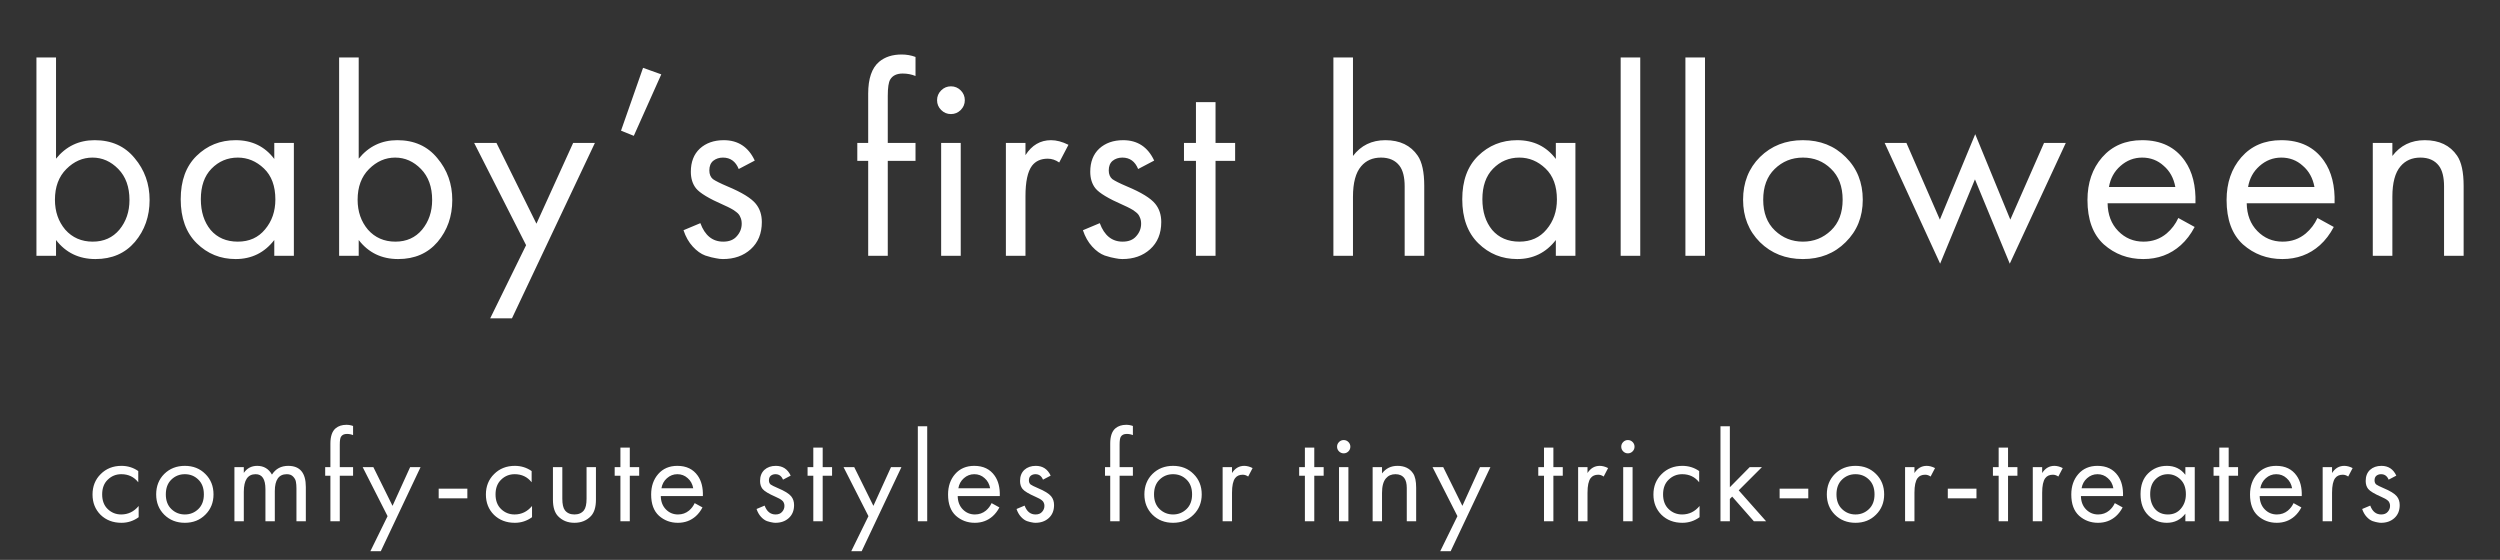
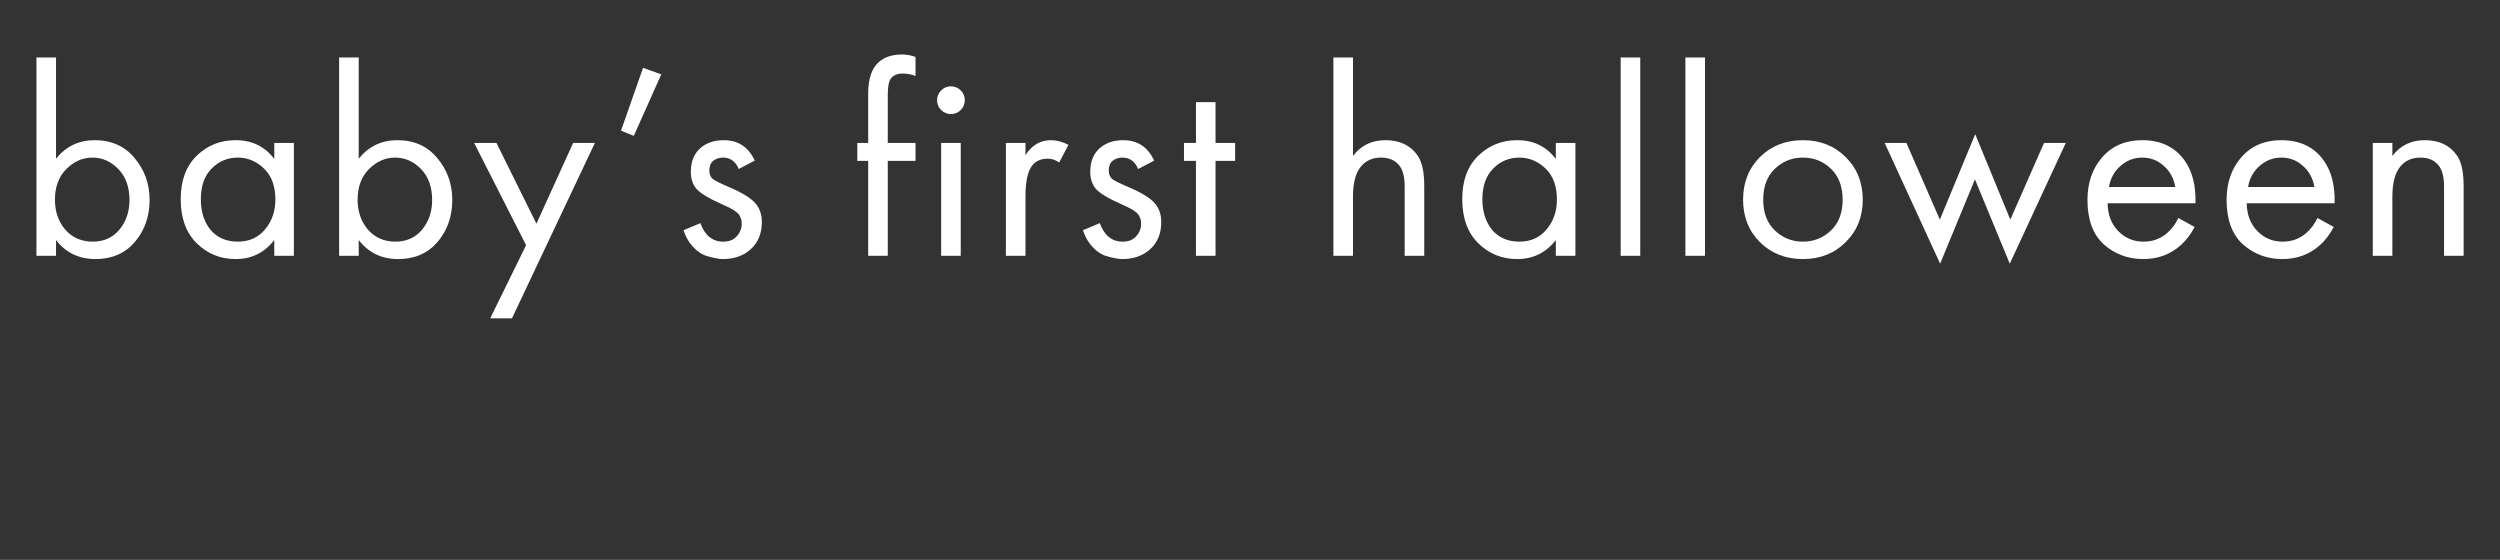
<svg xmlns="http://www.w3.org/2000/svg" width="518" height="116" viewBox="0 0 518 116" fill="none">
  <rect x="0" y="0" width="518" height="116" fill="#333333" stroke="none" />
  <path d="M11.608 49.731V53H7.55V11.912H11.608V32.879C13.675 30.324 16.342 29.046 19.611 29.046C23.106 29.046 25.868 30.286 27.897 32.766C29.963 35.209 30.997 38.102 30.997 41.446C30.997 44.828 29.982 47.721 27.953 50.126C25.924 52.493 23.2 53.676 19.78 53.676C16.361 53.676 13.637 52.361 11.608 49.731ZM19.217 50.069C21.509 50.069 23.35 49.242 24.74 47.589C26.131 45.898 26.826 43.851 26.826 41.446C26.826 38.74 26.055 36.599 24.515 35.021C22.974 33.443 21.19 32.653 19.16 32.653C17.131 32.653 15.328 33.443 13.75 35.021C12.172 36.599 11.383 38.722 11.383 41.389C11.383 43.832 12.097 45.898 13.524 47.589C14.99 49.242 16.887 50.069 19.217 50.069ZM56.831 32.935V29.61H60.889V53H56.831V49.731C54.802 52.361 52.134 53.676 48.828 53.676C45.671 53.676 42.985 52.587 40.768 50.407C38.551 48.228 37.443 45.184 37.443 41.277C37.443 37.444 38.532 34.457 40.711 32.315C42.928 30.136 45.634 29.046 48.828 29.046C52.209 29.046 54.877 30.343 56.831 32.935ZM49.278 32.653C47.137 32.653 45.314 33.424 43.811 34.964C42.346 36.467 41.613 38.571 41.613 41.277C41.613 43.869 42.29 45.992 43.642 47.646C45.032 49.261 46.911 50.069 49.278 50.069C51.646 50.069 53.524 49.224 54.915 47.533C56.342 45.842 57.056 43.776 57.056 41.333C57.056 38.553 56.267 36.411 54.689 34.908C53.111 33.405 51.307 32.653 49.278 32.653ZM74.324 49.731V53H70.266V11.912H74.324V32.879C76.39 30.324 79.058 29.046 82.327 29.046C85.822 29.046 88.583 30.286 90.612 32.766C92.679 35.209 93.712 38.102 93.712 41.446C93.712 44.828 92.698 47.721 90.669 50.126C88.64 52.493 85.915 53.676 82.496 53.676C79.077 53.676 76.353 52.361 74.324 49.731ZM81.933 50.069C84.225 50.069 86.066 49.242 87.456 47.589C88.846 45.898 89.541 43.851 89.541 41.446C89.541 38.74 88.771 36.599 87.231 35.021C85.69 33.443 83.905 32.653 81.876 32.653C79.847 32.653 78.044 33.443 76.466 35.021C74.887 36.599 74.098 38.722 74.098 41.389C74.098 43.832 74.812 45.898 76.24 47.589C77.706 49.242 79.603 50.069 81.933 50.069ZM101.567 65.963L109.007 50.802L98.242 29.61H102.864L111.149 46.349L118.758 29.61H123.266L106.076 65.963H101.567ZM128.675 27.074L133.24 14.054L137.017 15.407L131.324 28.144L128.675 27.074ZM156.387 33.273L153.062 35.021C152.423 33.443 151.333 32.653 149.793 32.653C149.004 32.653 148.327 32.879 147.764 33.33C147.238 33.781 146.975 34.438 146.975 35.302C146.975 36.092 147.219 36.693 147.707 37.106C148.233 37.482 149.248 37.989 150.751 38.628C153.719 39.868 155.673 41.07 156.612 42.235C157.439 43.249 157.852 44.508 157.852 46.011C157.852 48.378 157.082 50.257 155.542 51.647C154.039 53 152.122 53.676 149.793 53.676C149.342 53.676 148.853 53.62 148.327 53.507C147.801 53.432 147.068 53.244 146.129 52.944C145.227 52.605 144.363 51.986 143.536 51.084C142.71 50.182 142.071 49.055 141.62 47.702L145.115 46.237C146.054 48.792 147.632 50.069 149.849 50.069C151.089 50.069 152.028 49.693 152.667 48.942C153.343 48.191 153.682 47.326 153.682 46.349C153.682 45.823 153.588 45.372 153.4 44.997C153.249 44.583 152.968 44.226 152.554 43.926C152.179 43.625 151.803 43.381 151.427 43.193C151.089 43.005 150.582 42.761 149.905 42.46C146.899 41.145 145.002 39.999 144.213 39.022C143.499 38.12 143.142 36.974 143.142 35.584C143.142 33.555 143.762 31.958 145.002 30.794C146.279 29.629 147.933 29.046 149.962 29.046C152.93 29.046 155.072 30.455 156.387 33.273ZM189.695 33.33H183.946V53H179.888V33.33H177.633V29.61H179.888V19.408C179.888 16.29 180.639 14.092 182.142 12.814C183.344 11.8 184.904 11.292 186.82 11.292C187.835 11.292 188.793 11.461 189.695 11.8V15.745C188.868 15.407 187.985 15.238 187.046 15.238C185.806 15.238 184.941 15.651 184.453 16.478C184.115 17.041 183.946 18.168 183.946 19.859V29.61H189.695V33.33ZM195.006 29.61H199.064V53H195.006V29.61ZM195.006 22.79C194.442 22.227 194.16 21.55 194.16 20.761C194.16 19.972 194.442 19.296 195.006 18.732C195.569 18.168 196.246 17.887 197.035 17.887C197.824 17.887 198.5 18.168 199.064 18.732C199.627 19.296 199.909 19.972 199.909 20.761C199.909 21.55 199.627 22.227 199.064 22.79C198.5 23.354 197.824 23.636 197.035 23.636C196.246 23.636 195.569 23.354 195.006 22.79ZM208.42 53V29.61H212.478V32.146C213.794 30.079 215.56 29.046 217.776 29.046C218.904 29.046 220.106 29.366 221.384 30.004L219.467 33.668C218.716 33.142 217.927 32.879 217.1 32.879C215.672 32.879 214.583 33.367 213.831 34.344C212.929 35.547 212.478 37.651 212.478 40.657V53H208.42ZM239.146 33.273L235.821 35.021C235.182 33.443 234.093 32.653 232.552 32.653C231.763 32.653 231.087 32.879 230.523 33.33C229.997 33.781 229.734 34.438 229.734 35.302C229.734 36.092 229.978 36.693 230.467 37.106C230.993 37.482 232.007 37.989 233.51 38.628C236.479 39.868 238.432 41.07 239.372 42.235C240.198 43.249 240.612 44.508 240.612 46.011C240.612 48.378 239.841 50.257 238.301 51.647C236.798 53 234.882 53.676 232.552 53.676C232.101 53.676 231.613 53.62 231.087 53.507C230.561 53.432 229.828 53.244 228.888 52.944C227.987 52.605 227.122 51.986 226.296 51.084C225.469 50.182 224.83 49.055 224.38 47.702L227.874 46.237C228.813 48.792 230.391 50.069 232.608 50.069C233.848 50.069 234.788 49.693 235.426 48.942C236.103 48.191 236.441 47.326 236.441 46.349C236.441 45.823 236.347 45.372 236.159 44.997C236.009 44.583 235.727 44.226 235.314 43.926C234.938 43.625 234.562 43.381 234.187 43.193C233.848 43.005 233.341 42.761 232.665 42.46C229.659 41.145 227.761 39.999 226.972 39.022C226.258 38.12 225.901 36.974 225.901 35.584C225.901 33.555 226.521 31.958 227.761 30.794C229.039 29.629 230.692 29.046 232.721 29.046C235.689 29.046 237.831 30.455 239.146 33.273ZM255.918 33.33H251.859V53H247.801V33.33H245.321V29.61H247.801V21.156H251.859V29.61H255.918V33.33ZM276.279 53V11.912H280.337V32.315C281.99 30.136 284.226 29.046 287.044 29.046C290.05 29.046 292.286 30.117 293.751 32.259C294.653 33.574 295.104 35.659 295.104 38.515V53H291.046V38.628C291.046 36.711 290.689 35.284 289.975 34.344C289.111 33.217 287.833 32.653 286.142 32.653C284.414 32.653 283.042 33.255 282.028 34.457C280.901 35.772 280.337 37.876 280.337 40.77V53H276.279ZM322.368 32.935V29.61H326.426V53H322.368V49.731C320.339 52.361 317.671 53.676 314.364 53.676C311.208 53.676 308.521 52.587 306.305 50.407C304.088 48.228 302.979 45.184 302.979 41.277C302.979 37.444 304.069 34.457 306.248 32.315C308.465 30.136 311.17 29.046 314.364 29.046C317.746 29.046 320.414 30.343 322.368 32.935ZM314.815 32.653C312.673 32.653 310.851 33.424 309.348 34.964C307.883 36.467 307.15 38.571 307.15 41.277C307.15 43.869 307.826 45.992 309.179 47.646C310.569 49.261 312.448 50.069 314.815 50.069C317.182 50.069 319.061 49.224 320.451 47.533C321.879 45.842 322.593 43.776 322.593 41.333C322.593 38.553 321.804 36.411 320.226 34.908C318.648 33.405 316.844 32.653 314.815 32.653ZM335.802 11.912H339.86V53H335.802V11.912ZM349.217 11.912H353.275V53H349.217V11.912ZM382.415 50.182C380.085 52.511 377.135 53.676 373.566 53.676C369.996 53.676 367.028 52.511 364.661 50.182C362.331 47.852 361.166 44.922 361.166 41.389C361.166 37.82 362.331 34.87 364.661 32.541C367.028 30.211 369.996 29.046 373.566 29.046C377.135 29.046 380.085 30.211 382.415 32.541C384.782 34.87 385.965 37.82 385.965 41.389C385.965 44.922 384.782 47.852 382.415 50.182ZM379.371 34.964C377.793 33.424 375.858 32.653 373.566 32.653C371.274 32.653 369.32 33.443 367.704 35.021C366.126 36.561 365.337 38.684 365.337 41.389C365.337 44.095 366.145 46.218 367.76 47.758C369.376 49.299 371.311 50.069 373.566 50.069C375.82 50.069 377.755 49.299 379.371 47.758C380.987 46.218 381.795 44.095 381.795 41.389C381.795 38.647 380.987 36.505 379.371 34.964ZM390.498 29.61H395.007L401.939 45.504L409.266 27.806L416.537 45.504L423.526 29.61H428.035L416.424 54.635L409.21 37.162L401.995 54.635L390.498 29.61ZM451.348 45.166L454.73 47.026C453.941 48.529 452.983 49.787 451.855 50.802C449.714 52.718 447.121 53.676 444.077 53.676C440.921 53.676 438.197 52.662 435.905 50.633C433.65 48.566 432.523 45.504 432.523 41.446C432.523 37.876 433.538 34.927 435.567 32.597C437.633 30.23 440.395 29.046 443.852 29.046C447.76 29.046 450.709 30.474 452.701 33.33C454.279 35.584 455.012 38.515 454.899 42.122H436.694C436.732 44.489 437.464 46.406 438.892 47.871C440.32 49.337 442.067 50.069 444.134 50.069C445.975 50.069 447.572 49.506 448.924 48.378C449.977 47.477 450.784 46.406 451.348 45.166ZM436.976 38.74H450.728C450.39 36.899 449.582 35.434 448.305 34.344C447.065 33.217 445.58 32.653 443.852 32.653C442.161 32.653 440.658 33.236 439.343 34.401C438.065 35.528 437.276 36.974 436.976 38.74ZM480.174 45.166L483.556 47.026C482.767 48.529 481.809 49.787 480.681 50.802C478.54 52.718 475.947 53.676 472.903 53.676C469.747 53.676 467.023 52.662 464.731 50.633C462.476 48.566 461.349 45.504 461.349 41.446C461.349 37.876 462.364 34.927 464.393 32.597C466.459 30.23 469.221 29.046 472.678 29.046C476.586 29.046 479.535 30.474 481.527 33.33C483.105 35.584 483.838 38.515 483.725 42.122H465.52C465.558 44.489 466.29 46.406 467.718 47.871C469.146 49.337 470.893 50.069 472.96 50.069C474.801 50.069 476.398 49.506 477.75 48.378C478.803 47.477 479.61 46.406 480.174 45.166ZM465.802 38.74H479.554C479.216 36.899 478.408 35.434 477.13 34.344C475.891 33.217 474.406 32.653 472.678 32.653C470.987 32.653 469.484 33.236 468.169 34.401C466.891 35.528 466.102 36.974 465.802 38.74ZM491.641 53V29.61H495.699V32.315C497.352 30.136 499.588 29.046 502.406 29.046C505.412 29.046 507.647 30.117 509.113 32.259C510.015 33.574 510.465 35.659 510.465 38.515V53H506.407V38.628C506.407 36.711 506.05 35.284 505.337 34.344C504.472 33.217 503.195 32.653 501.504 32.653C499.775 32.653 498.404 33.255 497.389 34.457C496.262 35.772 495.699 37.876 495.699 40.77V53H491.641Z" fill="white" />
-   <path d="M28.648 97.605V99.927C27.767 98.811 26.596 98.253 25.139 98.253C24.041 98.253 23.105 98.631 22.331 99.387C21.556 100.125 21.169 101.142 21.169 102.438C21.169 103.734 21.556 104.751 22.331 105.489C23.105 106.227 24.032 106.596 25.111 106.596C26.552 106.596 27.758 106.011 28.73 104.841V107.163C27.668 107.937 26.48 108.324 25.166 108.324C23.419 108.324 21.98 107.775 20.846 106.677C19.73 105.561 19.172 104.157 19.172 102.465C19.172 100.755 19.738 99.342 20.872 98.226C22.006 97.092 23.438 96.525 25.166 96.525C26.462 96.525 27.622 96.885 28.648 97.605ZM42.539 106.65C41.423 107.766 40.01 108.324 38.3 108.324C36.59 108.324 35.168 107.766 34.034 106.65C32.918 105.534 32.36 104.13 32.36 102.438C32.36 100.728 32.918 99.315 34.034 98.199C35.168 97.083 36.59 96.525 38.3 96.525C40.01 96.525 41.423 97.083 42.539 98.199C43.673 99.315 44.24 100.728 44.24 102.438C44.24 104.13 43.673 105.534 42.539 106.65ZM41.081 99.36C40.325 98.622 39.398 98.253 38.3 98.253C37.202 98.253 36.266 98.631 35.492 99.387C34.736 100.125 34.358 101.142 34.358 102.438C34.358 103.734 34.745 104.751 35.519 105.489C36.293 106.227 37.22 106.596 38.3 106.596C39.38 106.596 40.307 106.227 41.081 105.489C41.855 104.751 42.242 103.734 42.242 102.438C42.242 101.124 41.855 100.098 41.081 99.36ZM48.572 108V96.795H50.516V97.983C51.182 97.011 52.109 96.525 53.297 96.525C54.647 96.525 55.664 97.128 56.348 98.334C57.122 97.128 58.247 96.525 59.723 96.525C62.153 96.525 63.368 97.983 63.368 100.899V108H61.424V101.196C61.424 100.656 61.388 100.206 61.316 99.846C61.262 99.468 61.073 99.108 60.749 98.766C60.443 98.424 60.002 98.253 59.426 98.253C57.77 98.253 56.942 99.423 56.942 101.763V108H54.998V101.358C54.998 99.288 54.323 98.253 52.973 98.253C51.335 98.253 50.516 99.468 50.516 101.898V108H48.572ZM73.157 98.577H70.403V108H68.459V98.577H67.379V96.795H68.459V91.908C68.459 90.414 68.819 89.361 69.539 88.749C70.115 88.263 70.862 88.02 71.78 88.02C72.266 88.02 72.725 88.101 73.157 88.263V90.153C72.761 89.991 72.338 89.91 71.888 89.91C71.294 89.91 70.88 90.108 70.646 90.504C70.484 90.774 70.403 91.314 70.403 92.124V96.795H73.157V98.577ZM76.742 114.21L80.306 106.947L75.149 96.795H77.363L81.332 104.814L84.977 96.795H87.137L78.902 114.21H76.742ZM90.895 103.248V101.25H96.835V103.248H90.895ZM110.155 97.605V99.927C109.273 98.811 108.103 98.253 106.645 98.253C105.547 98.253 104.611 98.631 103.837 99.387C103.063 100.125 102.676 101.142 102.676 102.438C102.676 103.734 103.063 104.751 103.837 105.489C104.611 106.227 105.538 106.596 106.618 106.596C108.058 106.596 109.264 106.011 110.236 104.841V107.163C109.174 107.937 107.986 108.324 106.672 108.324C104.926 108.324 103.486 107.775 102.352 106.677C101.236 105.561 100.678 104.157 100.678 102.465C100.678 100.755 101.245 99.342 102.379 98.226C103.513 97.092 104.944 96.525 106.672 96.525C107.968 96.525 109.129 96.885 110.155 97.605ZM116.513 96.795V103.329C116.513 104.463 116.693 105.264 117.053 105.732C117.503 106.308 118.16 106.596 119.024 106.596C119.888 106.596 120.545 106.308 120.995 105.732C121.355 105.264 121.535 104.463 121.535 103.329V96.795H123.479V103.545C123.479 105.057 123.137 106.182 122.453 106.92C121.571 107.856 120.428 108.324 119.024 108.324C117.62 108.324 116.477 107.856 115.595 106.92C114.911 106.182 114.569 105.057 114.569 103.545V96.795H116.513ZM132.438 98.577H130.494V108H128.55V98.577H127.362V96.795H128.55V92.745H130.494V96.795H132.438V98.577ZM143.936 104.247L145.556 105.138C145.178 105.858 144.719 106.461 144.179 106.947C143.153 107.865 141.911 108.324 140.453 108.324C138.941 108.324 137.636 107.838 136.538 106.866C135.458 105.876 134.918 104.409 134.918 102.465C134.918 100.755 135.404 99.342 136.376 98.226C137.366 97.092 138.689 96.525 140.345 96.525C142.217 96.525 143.63 97.209 144.584 98.577C145.34 99.657 145.691 101.061 145.637 102.789H136.916C136.934 103.923 137.285 104.841 137.969 105.543C138.653 106.245 139.49 106.596 140.48 106.596C141.362 106.596 142.127 106.326 142.775 105.786C143.279 105.354 143.666 104.841 143.936 104.247ZM137.051 101.169H143.639C143.477 100.287 143.09 99.585 142.478 99.063C141.884 98.523 141.173 98.253 140.345 98.253C139.535 98.253 138.815 98.532 138.185 99.09C137.573 99.63 137.195 100.323 137.051 101.169ZM163.831 98.55L162.238 99.387C161.932 98.631 161.41 98.253 160.672 98.253C160.294 98.253 159.97 98.361 159.7 98.577C159.448 98.793 159.322 99.108 159.322 99.522C159.322 99.9 159.439 100.188 159.673 100.386C159.925 100.566 160.411 100.809 161.131 101.115C162.553 101.709 163.489 102.285 163.939 102.843C164.335 103.329 164.533 103.932 164.533 104.652C164.533 105.786 164.164 106.686 163.426 107.352C162.706 108 161.788 108.324 160.672 108.324C160.456 108.324 160.222 108.297 159.97 108.243C159.718 108.207 159.367 108.117 158.917 107.973C158.485 107.811 158.071 107.514 157.675 107.082C157.279 106.65 156.973 106.11 156.757 105.462L158.431 104.76C158.881 105.984 159.637 106.596 160.699 106.596C161.293 106.596 161.743 106.416 162.049 106.056C162.373 105.696 162.535 105.282 162.535 104.814C162.535 104.562 162.49 104.346 162.4 104.166C162.328 103.968 162.193 103.797 161.995 103.653C161.815 103.509 161.635 103.392 161.455 103.302C161.293 103.212 161.05 103.095 160.726 102.951C159.286 102.321 158.377 101.772 157.999 101.304C157.657 100.872 157.486 100.323 157.486 99.657C157.486 98.685 157.783 97.92 158.377 97.362C158.989 96.804 159.781 96.525 160.753 96.525C162.175 96.525 163.201 97.2 163.831 98.55ZM172.405 98.577H170.461V108H168.517V98.577H167.329V96.795H168.517V92.745H170.461V96.795H172.405V98.577ZM176.378 114.21L179.942 106.947L174.785 96.795H176.999L180.968 104.814L184.613 96.795H186.773L178.538 114.21H176.378ZM190.174 88.317H192.118V108H190.174V88.317ZM205.456 104.247L207.076 105.138C206.698 105.858 206.239 106.461 205.699 106.947C204.673 107.865 203.431 108.324 201.973 108.324C200.461 108.324 199.156 107.838 198.058 106.866C196.978 105.876 196.438 104.409 196.438 102.465C196.438 100.755 196.924 99.342 197.896 98.226C198.886 97.092 200.209 96.525 201.865 96.525C203.737 96.525 205.15 97.209 206.104 98.577C206.86 99.657 207.211 101.061 207.157 102.789H198.436C198.454 103.923 198.805 104.841 199.489 105.543C200.173 106.245 201.01 106.596 202 106.596C202.882 106.596 203.647 106.326 204.295 105.786C204.799 105.354 205.186 104.841 205.456 104.247ZM198.571 101.169H205.159C204.997 100.287 204.61 99.585 203.998 99.063C203.404 98.523 202.693 98.253 201.865 98.253C201.055 98.253 200.335 98.532 199.705 99.09C199.093 99.63 198.715 100.323 198.571 101.169ZM217.699 98.55L216.106 99.387C215.8 98.631 215.278 98.253 214.54 98.253C214.162 98.253 213.838 98.361 213.568 98.577C213.316 98.793 213.19 99.108 213.19 99.522C213.19 99.9 213.307 100.188 213.541 100.386C213.793 100.566 214.279 100.809 214.999 101.115C216.421 101.709 217.357 102.285 217.807 102.843C218.203 103.329 218.401 103.932 218.401 104.652C218.401 105.786 218.032 106.686 217.294 107.352C216.574 108 215.656 108.324 214.54 108.324C214.324 108.324 214.09 108.297 213.838 108.243C213.586 108.207 213.235 108.117 212.785 107.973C212.353 107.811 211.939 107.514 211.543 107.082C211.147 106.65 210.841 106.11 210.625 105.462L212.299 104.76C212.749 105.984 213.505 106.596 214.567 106.596C215.161 106.596 215.611 106.416 215.917 106.056C216.241 105.696 216.403 105.282 216.403 104.814C216.403 104.562 216.358 104.346 216.268 104.166C216.196 103.968 216.061 103.797 215.863 103.653C215.683 103.509 215.503 103.392 215.323 103.302C215.161 103.212 214.918 103.095 214.594 102.951C213.154 102.321 212.245 101.772 211.867 101.304C211.525 100.872 211.354 100.323 211.354 99.657C211.354 98.685 211.651 97.92 212.245 97.362C212.857 96.804 213.649 96.525 214.621 96.525C216.043 96.525 217.069 97.2 217.699 98.55ZM234.735 98.577H231.981V108H230.037V98.577H228.957V96.795H230.037V91.908C230.037 90.414 230.397 89.361 231.117 88.749C231.693 88.263 232.44 88.02 233.358 88.02C233.844 88.02 234.303 88.101 234.735 88.263V90.153C234.339 89.991 233.916 89.91 233.466 89.91C232.872 89.91 232.458 90.108 232.224 90.504C232.062 90.774 231.981 91.314 231.981 92.124V96.795H234.735V98.577ZM247.296 106.65C246.18 107.766 244.767 108.324 243.057 108.324C241.347 108.324 239.925 107.766 238.791 106.65C237.675 105.534 237.117 104.13 237.117 102.438C237.117 100.728 237.675 99.315 238.791 98.199C239.925 97.083 241.347 96.525 243.057 96.525C244.767 96.525 246.18 97.083 247.296 98.199C248.43 99.315 248.997 100.728 248.997 102.438C248.997 104.13 248.43 105.534 247.296 106.65ZM245.838 99.36C245.082 98.622 244.155 98.253 243.057 98.253C241.959 98.253 241.023 98.631 240.249 99.387C239.493 100.125 239.115 101.142 239.115 102.438C239.115 103.734 239.502 104.751 240.276 105.489C241.05 106.227 241.977 106.596 243.057 106.596C244.137 106.596 245.064 106.227 245.838 105.489C246.612 104.751 246.999 103.734 246.999 102.438C246.999 101.124 246.612 100.098 245.838 99.36ZM253.329 108V96.795H255.273V98.01C255.903 97.02 256.749 96.525 257.811 96.525C258.351 96.525 258.927 96.678 259.539 96.984L258.621 98.739C258.261 98.487 257.883 98.361 257.487 98.361C256.803 98.361 256.281 98.595 255.921 99.063C255.489 99.639 255.273 100.647 255.273 102.087V108H253.329ZM274.262 98.577H272.318V108H270.374V98.577H269.186V96.795H270.374V92.745H272.318V96.795H274.262V98.577ZM277.444 96.795H279.388V108H277.444V96.795ZM277.444 93.528C277.174 93.258 277.039 92.934 277.039 92.556C277.039 92.178 277.174 91.854 277.444 91.584C277.714 91.314 278.038 91.179 278.416 91.179C278.794 91.179 279.118 91.314 279.388 91.584C279.658 91.854 279.793 92.178 279.793 92.556C279.793 92.934 279.658 93.258 279.388 93.528C279.118 93.798 278.794 93.933 278.416 93.933C278.038 93.933 277.714 93.798 277.444 93.528ZM284.41 108V96.795H286.354V98.091C287.146 97.047 288.217 96.525 289.567 96.525C291.007 96.525 292.078 97.038 292.78 98.064C293.212 98.694 293.428 99.693 293.428 101.061V108H291.484V101.115C291.484 100.197 291.313 99.513 290.971 99.063C290.557 98.523 289.945 98.253 289.135 98.253C288.307 98.253 287.65 98.541 287.164 99.117C286.624 99.747 286.354 100.755 286.354 102.141V108H284.41ZM298.416 114.21L301.98 106.947L296.823 96.795H299.037L303.006 104.814L306.651 96.795H308.811L300.576 114.21H298.416ZM323.806 98.577H321.862V108H319.918V98.577H318.73V96.795H319.918V92.745H321.862V96.795H323.806V98.577ZM326.988 108V96.795H328.932V98.01C329.562 97.02 330.408 96.525 331.47 96.525C332.01 96.525 332.586 96.678 333.198 96.984L332.28 98.739C331.92 98.487 331.542 98.361 331.146 98.361C330.462 98.361 329.94 98.595 329.58 99.063C329.148 99.639 328.932 100.647 328.932 102.087V108H326.988ZM336.327 96.795H338.271V108H336.327V96.795ZM336.327 93.528C336.057 93.258 335.922 92.934 335.922 92.556C335.922 92.178 336.057 91.854 336.327 91.584C336.597 91.314 336.921 91.179 337.299 91.179C337.677 91.179 338.001 91.314 338.271 91.584C338.541 91.854 338.676 92.178 338.676 92.556C338.676 92.934 338.541 93.258 338.271 93.528C338.001 93.798 337.677 93.933 337.299 93.933C336.921 93.933 336.597 93.798 336.327 93.528ZM352.068 97.605V99.927C351.186 98.811 350.016 98.253 348.558 98.253C347.46 98.253 346.524 98.631 345.75 99.387C344.976 100.125 344.589 101.142 344.589 102.438C344.589 103.734 344.976 104.751 345.75 105.489C346.524 106.227 347.451 106.596 348.531 106.596C349.971 106.596 351.177 106.011 352.149 104.841V107.163C351.087 107.937 349.899 108.324 348.585 108.324C346.839 108.324 345.399 107.775 344.265 106.677C343.149 105.561 342.591 104.157 342.591 102.465C342.591 100.755 343.158 99.342 344.292 98.226C345.426 97.092 346.857 96.525 348.585 96.525C349.881 96.525 351.042 96.885 352.068 97.605ZM356.482 88.317H358.426V100.953L362.53 96.795H365.068L360.262 101.601L365.932 108H363.394L358.912 102.897L358.426 103.383V108H356.482V88.317ZM368.737 103.248V101.25H374.677V103.248H368.737ZM388.698 106.65C387.582 107.766 386.169 108.324 384.459 108.324C382.749 108.324 381.327 107.766 380.193 106.65C379.077 105.534 378.519 104.13 378.519 102.438C378.519 100.728 379.077 99.315 380.193 98.199C381.327 97.083 382.749 96.525 384.459 96.525C386.169 96.525 387.582 97.083 388.698 98.199C389.832 99.315 390.399 100.728 390.399 102.438C390.399 104.13 389.832 105.534 388.698 106.65ZM387.24 99.36C386.484 98.622 385.557 98.253 384.459 98.253C383.361 98.253 382.425 98.631 381.651 99.387C380.895 100.125 380.517 101.142 380.517 102.438C380.517 103.734 380.904 104.751 381.678 105.489C382.452 106.227 383.379 106.596 384.459 106.596C385.539 106.596 386.466 106.227 387.24 105.489C388.014 104.751 388.401 103.734 388.401 102.438C388.401 101.124 388.014 100.098 387.24 99.36ZM394.731 108V96.795H396.675V98.01C397.305 97.02 398.151 96.525 399.213 96.525C399.753 96.525 400.329 96.678 400.941 96.984L400.023 98.739C399.663 98.487 399.285 98.361 398.889 98.361C398.205 98.361 397.683 98.595 397.323 99.063C396.891 99.639 396.675 100.647 396.675 102.087V108H394.731ZM403.584 103.248V101.25H409.524V103.248H403.584ZM418.01 98.577H416.066V108H414.122V98.577H412.934V96.795H414.122V92.745H416.066V96.795H418.01V98.577ZM421.193 108V96.795H423.137V98.01C423.767 97.02 424.613 96.525 425.675 96.525C426.215 96.525 426.791 96.678 427.403 96.984L426.485 98.739C426.125 98.487 425.747 98.361 425.351 98.361C424.667 98.361 424.145 98.595 423.785 99.063C423.353 99.639 423.137 100.647 423.137 102.087V108H421.193ZM438.189 104.247L439.809 105.138C439.431 105.858 438.972 106.461 438.432 106.947C437.406 107.865 436.164 108.324 434.706 108.324C433.194 108.324 431.889 107.838 430.791 106.866C429.711 105.876 429.171 104.409 429.171 102.465C429.171 100.755 429.657 99.342 430.629 98.226C431.619 97.092 432.942 96.525 434.598 96.525C436.47 96.525 437.883 97.209 438.837 98.577C439.593 99.657 439.944 101.061 439.89 102.789H431.169C431.187 103.923 431.538 104.841 432.222 105.543C432.906 106.245 433.743 106.596 434.733 106.596C435.615 106.596 436.38 106.326 437.028 105.786C437.532 105.354 437.919 104.841 438.189 104.247ZM431.304 101.169H437.892C437.73 100.287 437.343 99.585 436.731 99.063C436.137 98.523 435.426 98.253 434.598 98.253C433.788 98.253 433.068 98.532 432.438 99.09C431.826 99.63 431.448 100.323 431.304 101.169ZM452.808 98.388V96.795H454.752V108H452.808V106.434C451.836 107.694 450.558 108.324 448.974 108.324C447.462 108.324 446.175 107.802 445.113 106.758C444.051 105.714 443.52 104.256 443.52 102.384C443.52 100.548 444.042 99.117 445.086 98.091C446.148 97.047 447.444 96.525 448.974 96.525C450.594 96.525 451.872 97.146 452.808 98.388ZM449.19 98.253C448.164 98.253 447.291 98.622 446.571 99.36C445.869 100.08 445.518 101.088 445.518 102.384C445.518 103.626 445.842 104.643 446.49 105.435C447.156 106.209 448.056 106.596 449.19 106.596C450.324 106.596 451.224 106.191 451.89 105.381C452.574 104.571 452.916 103.581 452.916 102.411C452.916 101.079 452.538 100.053 451.782 99.333C451.026 98.613 450.162 98.253 449.19 98.253ZM463.726 98.577H461.782V108H459.838V98.577H458.65V96.795H459.838V92.745H461.782V96.795H463.726V98.577ZM475.224 104.247L476.844 105.138C476.466 105.858 476.007 106.461 475.467 106.947C474.441 107.865 473.199 108.324 471.741 108.324C470.229 108.324 468.924 107.838 467.826 106.866C466.746 105.876 466.206 104.409 466.206 102.465C466.206 100.755 466.692 99.342 467.664 98.226C468.654 97.092 469.977 96.525 471.633 96.525C473.505 96.525 474.918 97.209 475.872 98.577C476.628 99.657 476.979 101.061 476.925 102.789H468.204C468.222 103.923 468.573 104.841 469.257 105.543C469.941 106.245 470.778 106.596 471.768 106.596C472.65 106.596 473.415 106.326 474.063 105.786C474.567 105.354 474.954 104.841 475.224 104.247ZM468.339 101.169H474.927C474.765 100.287 474.378 99.585 473.766 99.063C473.172 98.523 472.461 98.253 471.633 98.253C470.823 98.253 470.103 98.532 469.473 99.09C468.861 99.63 468.483 100.323 468.339 101.169ZM481.257 108V96.795H483.201V98.01C483.831 97.02 484.677 96.525 485.739 96.525C486.279 96.525 486.855 96.678 487.467 96.984L486.549 98.739C486.189 98.487 485.811 98.361 485.415 98.361C484.731 98.361 484.209 98.595 483.849 99.063C483.417 99.639 483.201 100.647 483.201 102.087V108H481.257ZM496.516 98.55L494.923 99.387C494.617 98.631 494.095 98.253 493.357 98.253C492.979 98.253 492.655 98.361 492.385 98.577C492.133 98.793 492.007 99.108 492.007 99.522C492.007 99.9 492.124 100.188 492.358 100.386C492.61 100.566 493.096 100.809 493.816 101.115C495.238 101.709 496.174 102.285 496.624 102.843C497.02 103.329 497.218 103.932 497.218 104.652C497.218 105.786 496.849 106.686 496.111 107.352C495.391 108 494.473 108.324 493.357 108.324C493.141 108.324 492.907 108.297 492.655 108.243C492.403 108.207 492.052 108.117 491.602 107.973C491.17 107.811 490.756 107.514 490.36 107.082C489.964 106.65 489.658 106.11 489.442 105.462L491.116 104.76C491.566 105.984 492.322 106.596 493.384 106.596C493.978 106.596 494.428 106.416 494.734 106.056C495.058 105.696 495.22 105.282 495.22 104.814C495.22 104.562 495.175 104.346 495.085 104.166C495.013 103.968 494.878 103.797 494.68 103.653C494.5 103.509 494.32 103.392 494.14 103.302C493.978 103.212 493.735 103.095 493.411 102.951C491.971 102.321 491.062 101.772 490.684 101.304C490.342 100.872 490.171 100.323 490.171 99.657C490.171 98.685 490.468 97.92 491.062 97.362C491.674 96.804 492.466 96.525 493.438 96.525C494.86 96.525 495.886 97.2 496.516 98.55Z" fill="white" />
</svg>